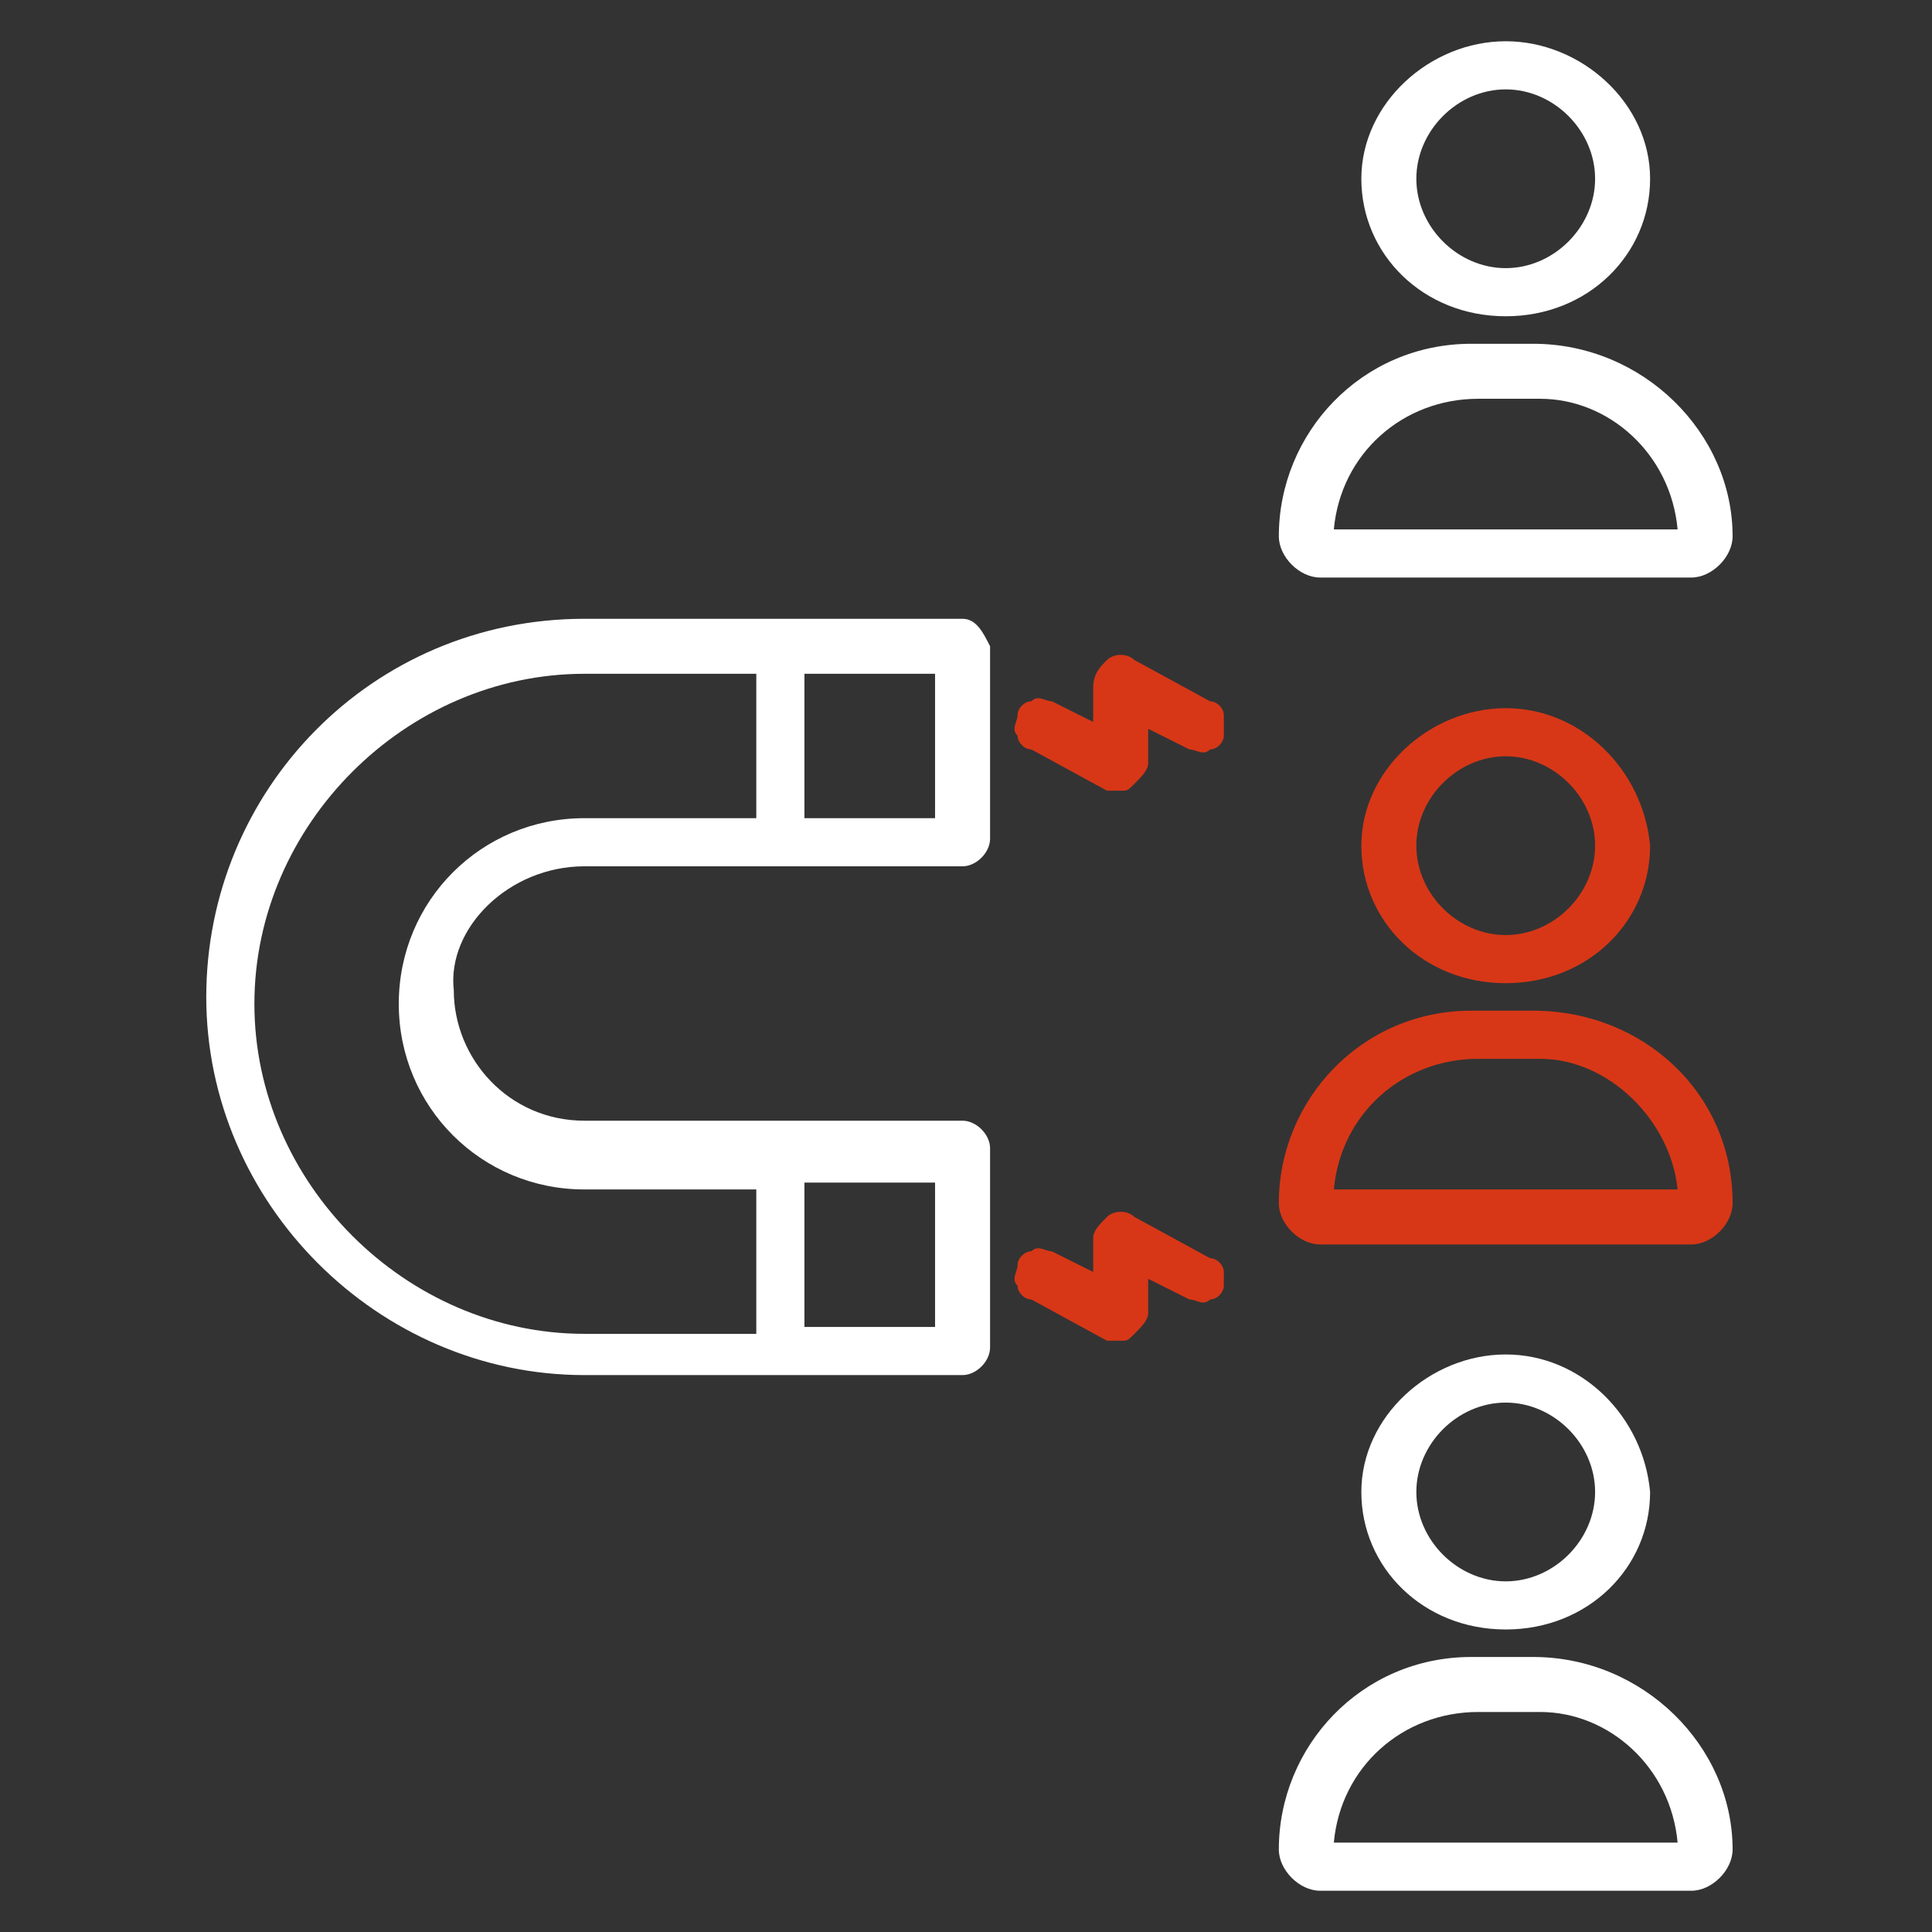
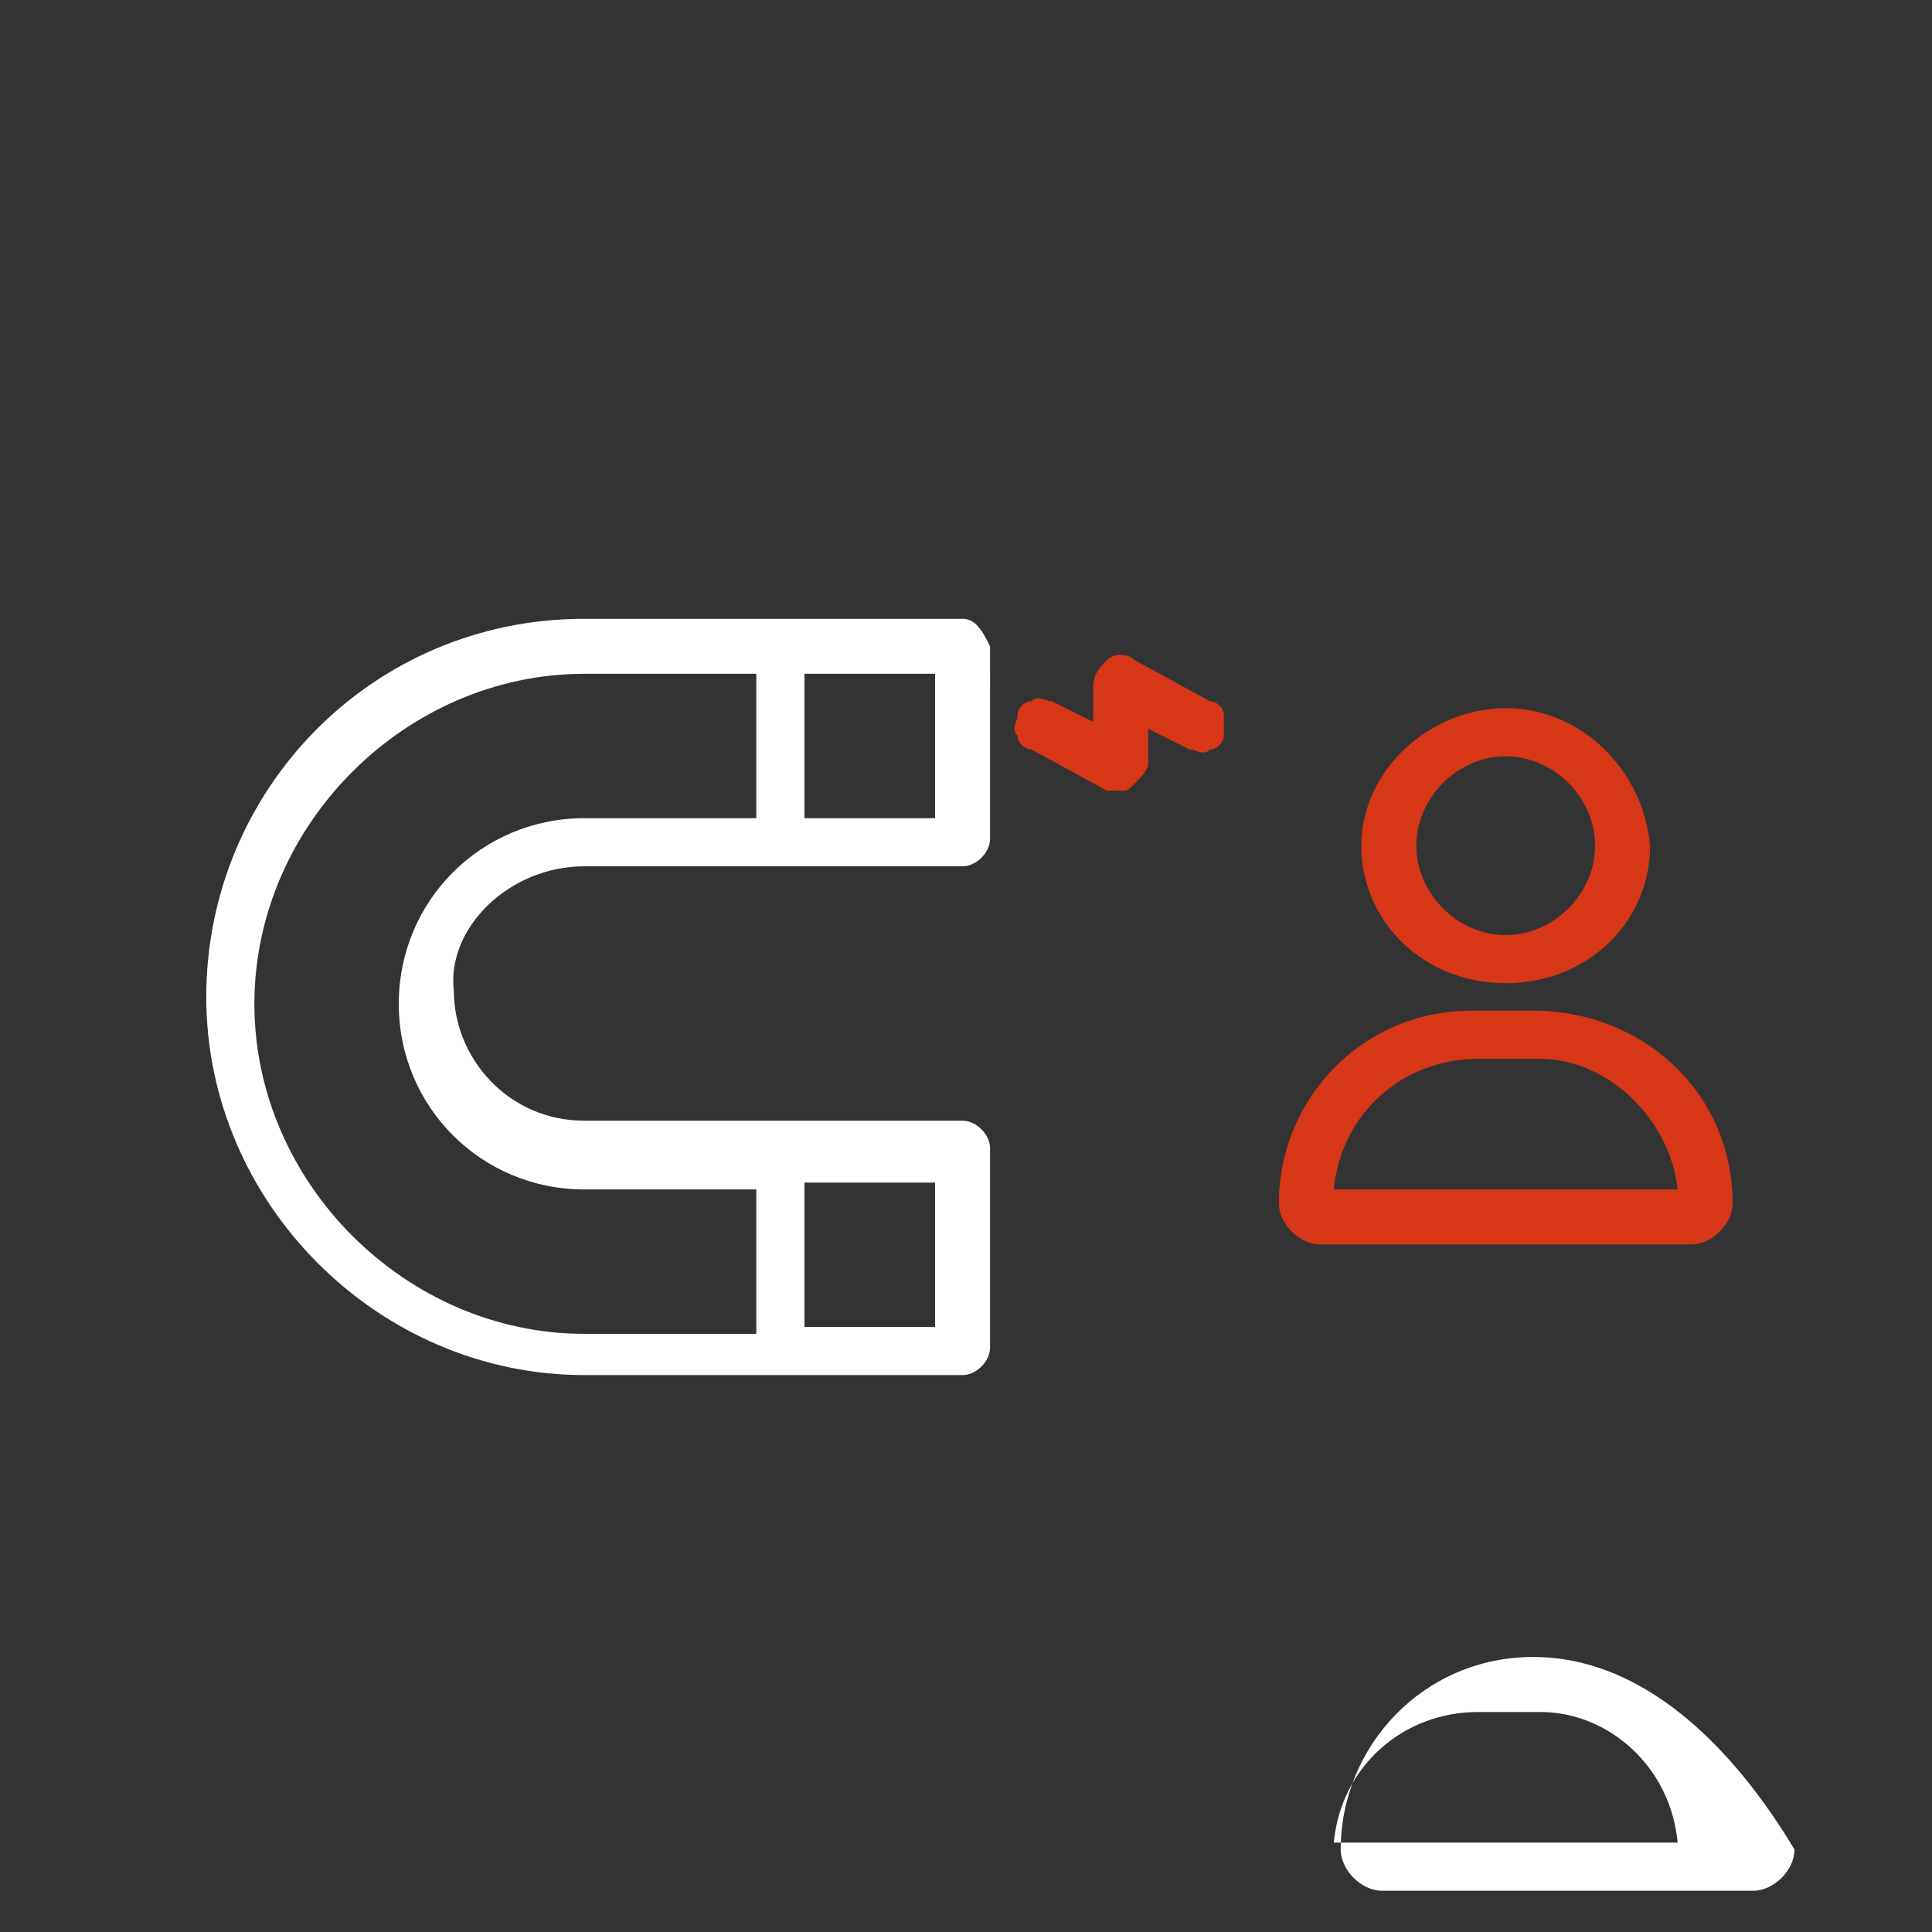
<svg xmlns="http://www.w3.org/2000/svg" version="1.1" id="Livello_1" x="0px" y="0px" viewBox="0 0 28.1 28.1" style="enable-background:new 0 0 28.1 28.1;" xml:space="preserve">
  <rect x="0" y="0" width="28.1" height="28.1" fill="#333333" stroke="none" />
  <style type="text/css">
	.st0{fill:#FFFFFF;}
	.st1{fill:#D73717;}
</style>
  <g>
-     <path class="st0" d="M22.3,24.1h-0.9c-1.6,0-2.8,1.3-2.8,2.8c0,0.3,0.3,0.6,0.6,0.6h5.4c0.3,0,0.6-0.3,0.6-0.6   C25.2,25.4,23.9,24.1,22.3,24.1z M24.4,26.8h-5c0.1-1.1,1-1.9,2.1-1.9h0.9C23.4,24.9,24.3,25.7,24.4,26.8z" />
-     <path class="st0" d="M21.9,19.7c-1.1,0-2.1,0.9-2.1,2s0.9,2,2.1,2s2.1-0.9,2.1-2C23.9,20.6,23,19.7,21.9,19.7z M23.2,21.7   c0,0.7-0.6,1.3-1.3,1.3c-0.7,0-1.3-0.6-1.3-1.3c0-0.7,0.6-1.3,1.3-1.3C22.6,20.4,23.2,21,23.2,21.7z" />
+     <path class="st0" d="M22.3,24.1c-1.6,0-2.8,1.3-2.8,2.8c0,0.3,0.3,0.6,0.6,0.6h5.4c0.3,0,0.6-0.3,0.6-0.6   C25.2,25.4,23.9,24.1,22.3,24.1z M24.4,26.8h-5c0.1-1.1,1-1.9,2.1-1.9h0.9C23.4,24.9,24.3,25.7,24.4,26.8z" />
    <path class="st1" d="M22.3,14.7h-0.9c-1.6,0-2.8,1.3-2.8,2.8c0,0.3,0.3,0.6,0.6,0.6h5.4c0.3,0,0.6-0.3,0.6-0.6   C25.2,15.9,23.9,14.7,22.3,14.7z M24.4,17.3h-5c0.1-1.1,1-1.9,2.1-1.9h0.9C23.4,15.4,24.3,16.3,24.4,17.3z" />
    <path class="st1" d="M21.9,10.3c-1.1,0-2.1,0.9-2.1,2s0.9,2,2.1,2s2.1-0.9,2.1-2C23.9,11.2,23,10.3,21.9,10.3z M23.2,12.3   c0,0.7-0.6,1.3-1.3,1.3c-0.7,0-1.3-0.6-1.3-1.3s0.6-1.3,1.3-1.3S23.2,11.6,23.2,12.3z" />
-     <path class="st0" d="M22.3,5h-0.9c-1.6,0-2.8,1.3-2.8,2.8c0,0.3,0.3,0.6,0.6,0.6h5.4c0.3,0,0.6-0.3,0.6-0.6C25.2,6.3,23.9,5,22.3,5   z M24.4,7.7h-5c0.1-1.1,1-1.9,2.1-1.9h0.9C23.4,5.8,24.3,6.6,24.4,7.7z" />
-     <path class="st0" d="M21.9,0.6c-1.1,0-2.1,0.9-2.1,2s0.9,2,2.1,2s2.1-0.9,2.1-2S23,0.6,21.9,0.6z M23.2,2.6c0,0.7-0.6,1.3-1.3,1.3   c-0.7,0-1.3-0.6-1.3-1.3s0.6-1.3,1.3-1.3S23.2,1.9,23.2,2.6z" />
    <path class="st0" d="M8.5,12.6H14c0.2,0,0.4-0.2,0.4-0.4V9.4C14.3,9.2,14.2,9,14,9H8.5C5.4,9,3,11.5,3,14.5S5.5,20,8.5,20H14   c0.2,0,0.4-0.2,0.4-0.4v-2.9c0-0.2-0.2-0.4-0.4-0.4H8.5c-1.1,0-1.9-0.9-1.9-1.9C6.5,13.5,7.4,12.6,8.5,12.6z M5.8,14.6   c0,1.5,1.2,2.7,2.7,2.7H11v2.1H8.5c-2.6,0-4.8-2.2-4.8-4.8s2.2-4.8,4.8-4.8H11v2.1H8.5C7,11.9,5.8,13.1,5.8,14.6z M11.7,11.9V9.8   h1.9v2.1H11.7z M11.7,19.3v-2.1h1.9v2.1H11.7z" />
    <path class="st1" d="M17.8,10.4c0-0.1-0.1-0.2-0.2-0.2l-1.1-0.6c-0.1-0.1-0.3-0.1-0.4,0C16,9.7,15.9,9.8,15.9,10v0.5l-0.6-0.3   c-0.1,0-0.2-0.1-0.3,0c-0.1,0-0.2,0.1-0.2,0.2c0,0.1-0.1,0.2,0,0.3c0,0.1,0.1,0.2,0.2,0.2l1.1,0.6c0.1,0,0.1,0,0.2,0s0.1,0,0.2-0.1   s0.2-0.2,0.2-0.3v-0.5l0.6,0.3c0.1,0,0.2,0.1,0.3,0c0.1,0,0.2-0.1,0.2-0.2C17.8,10.6,17.8,10.5,17.8,10.4z" />
-     <path class="st1" d="M17.8,18.5c0-0.1-0.1-0.2-0.2-0.2l-1.1-0.6c-0.1-0.1-0.3-0.1-0.4,0s-0.2,0.2-0.2,0.3v0.5l-0.6-0.3   c-0.1,0-0.2-0.1-0.3,0c-0.1,0-0.2,0.1-0.2,0.2s-0.1,0.2,0,0.3c0,0.1,0.1,0.2,0.2,0.2l1.1,0.6c0.1,0,0.1,0,0.2,0s0.1,0,0.2-0.1   s0.2-0.2,0.2-0.3v-0.5l0.6,0.3c0.1,0,0.2,0.1,0.3,0c0.1,0,0.2-0.1,0.2-0.2C17.8,18.6,17.8,18.5,17.8,18.5z" />
  </g>
</svg>